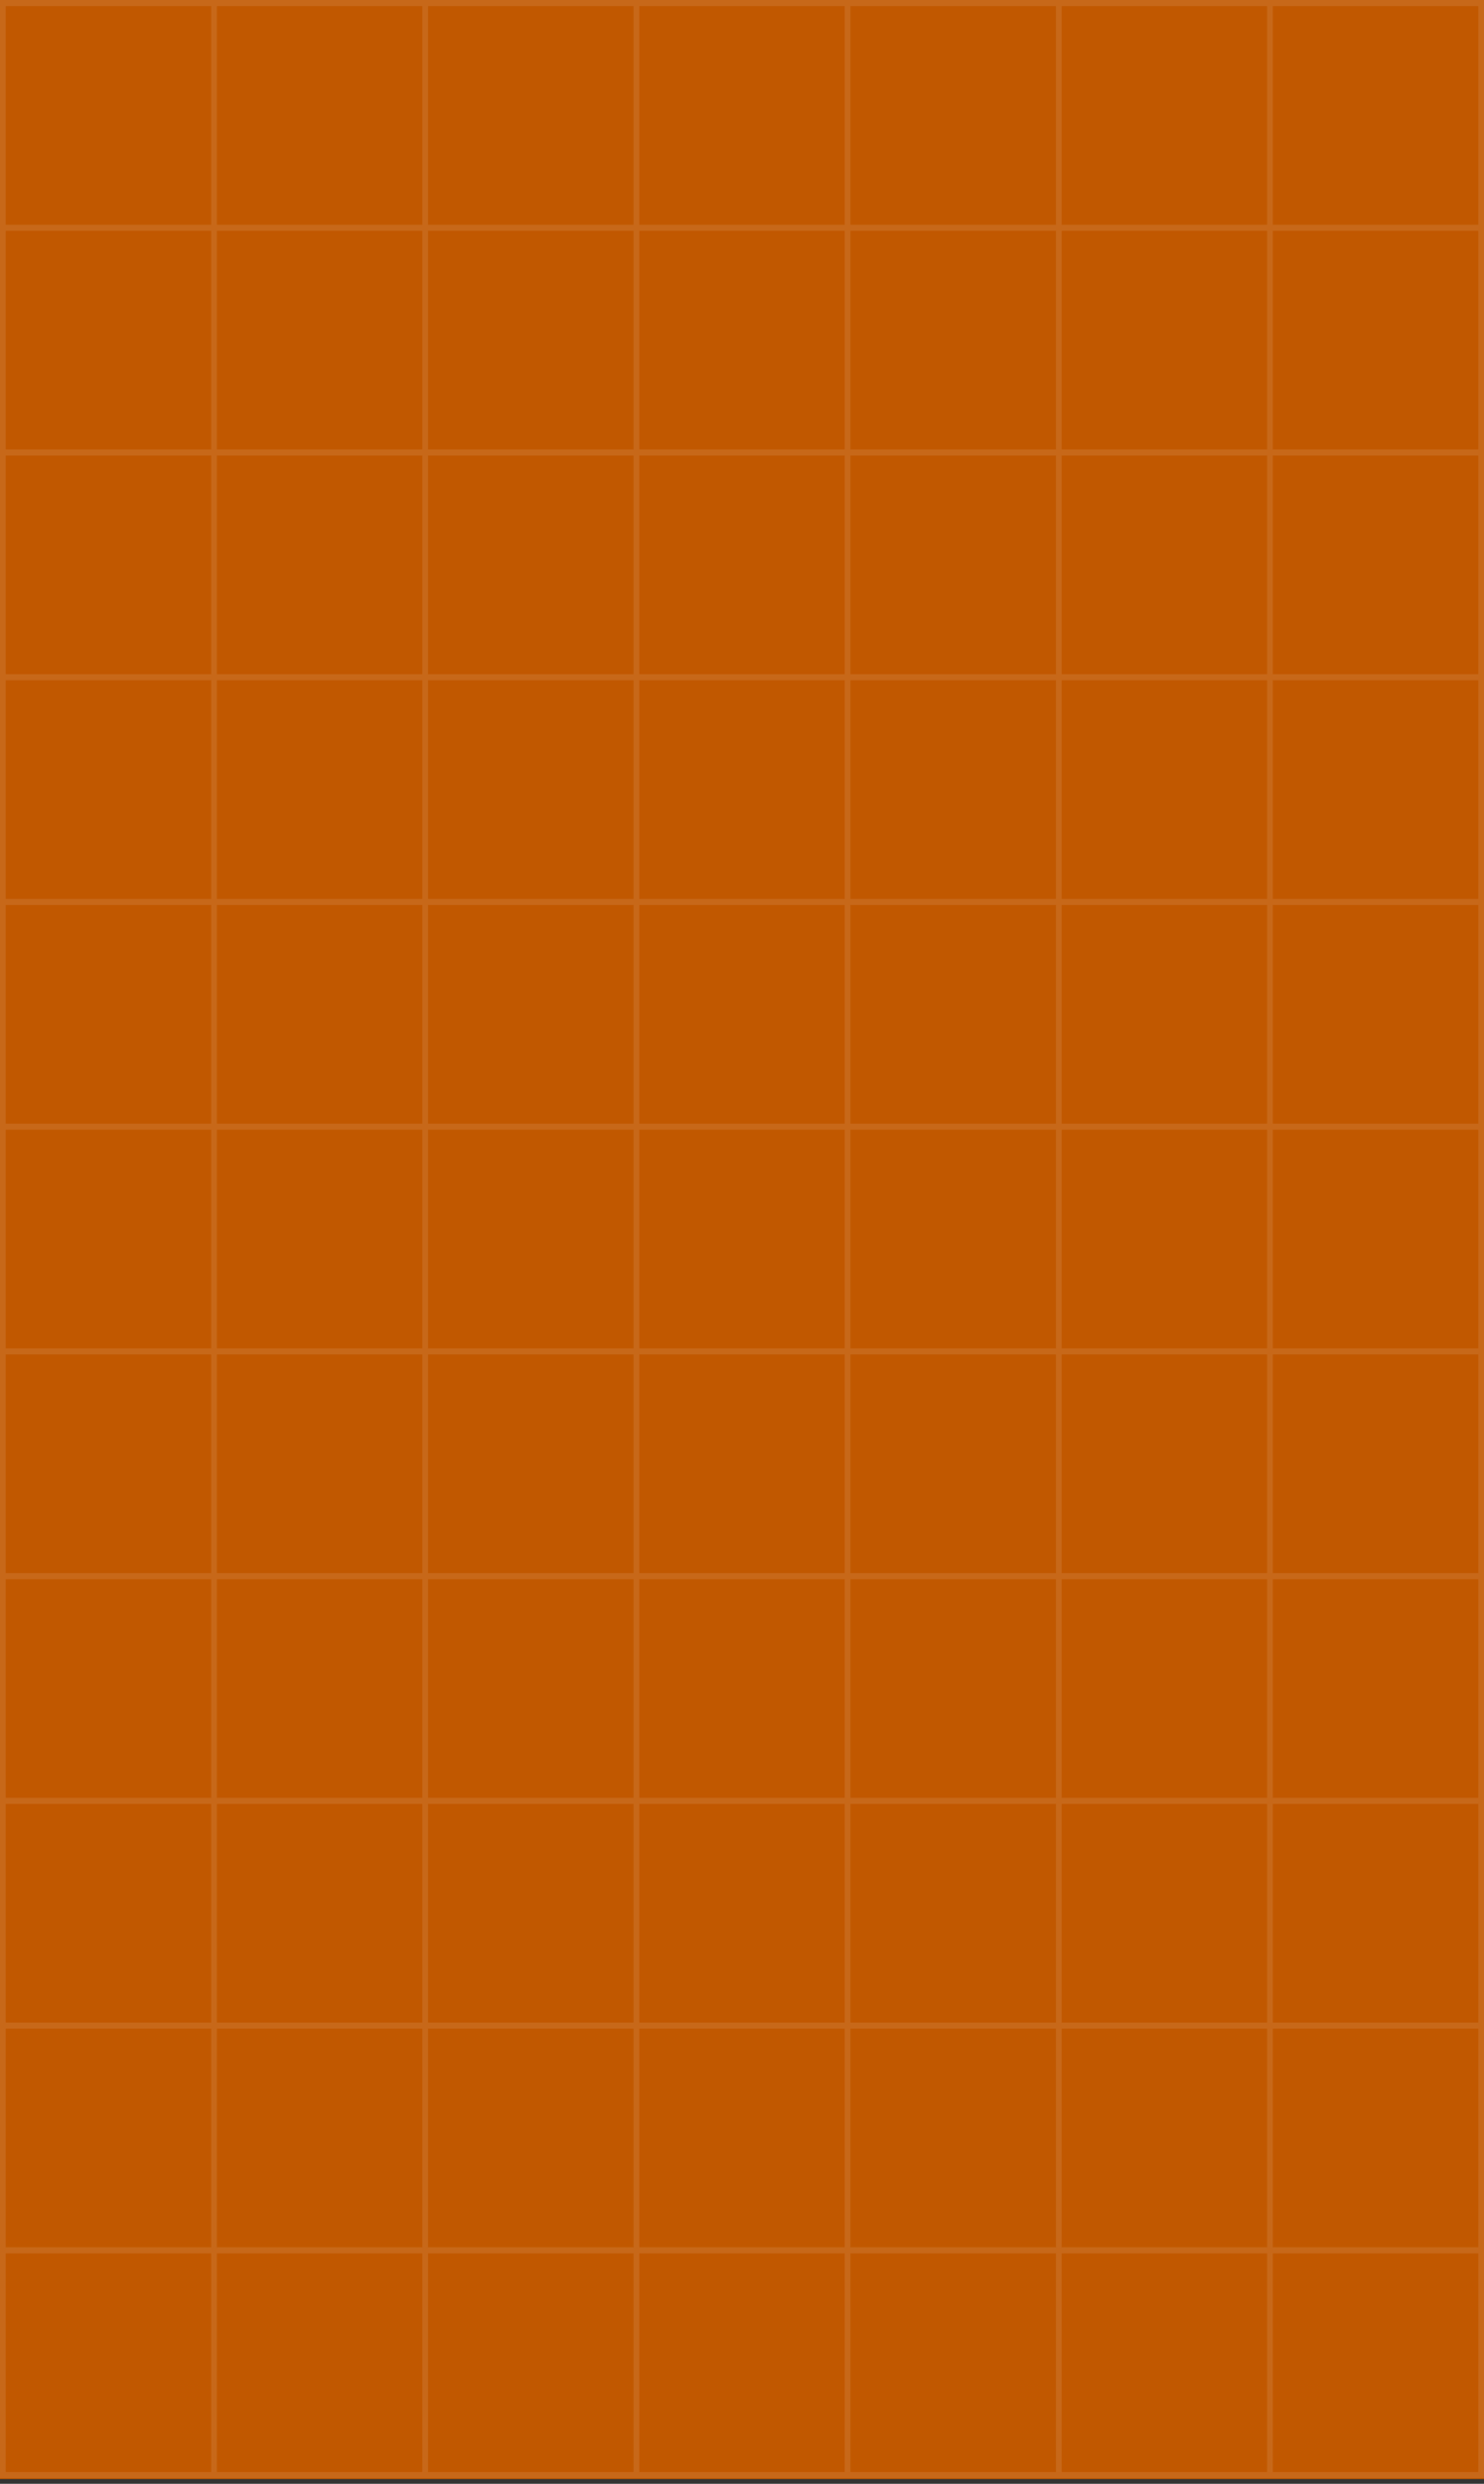
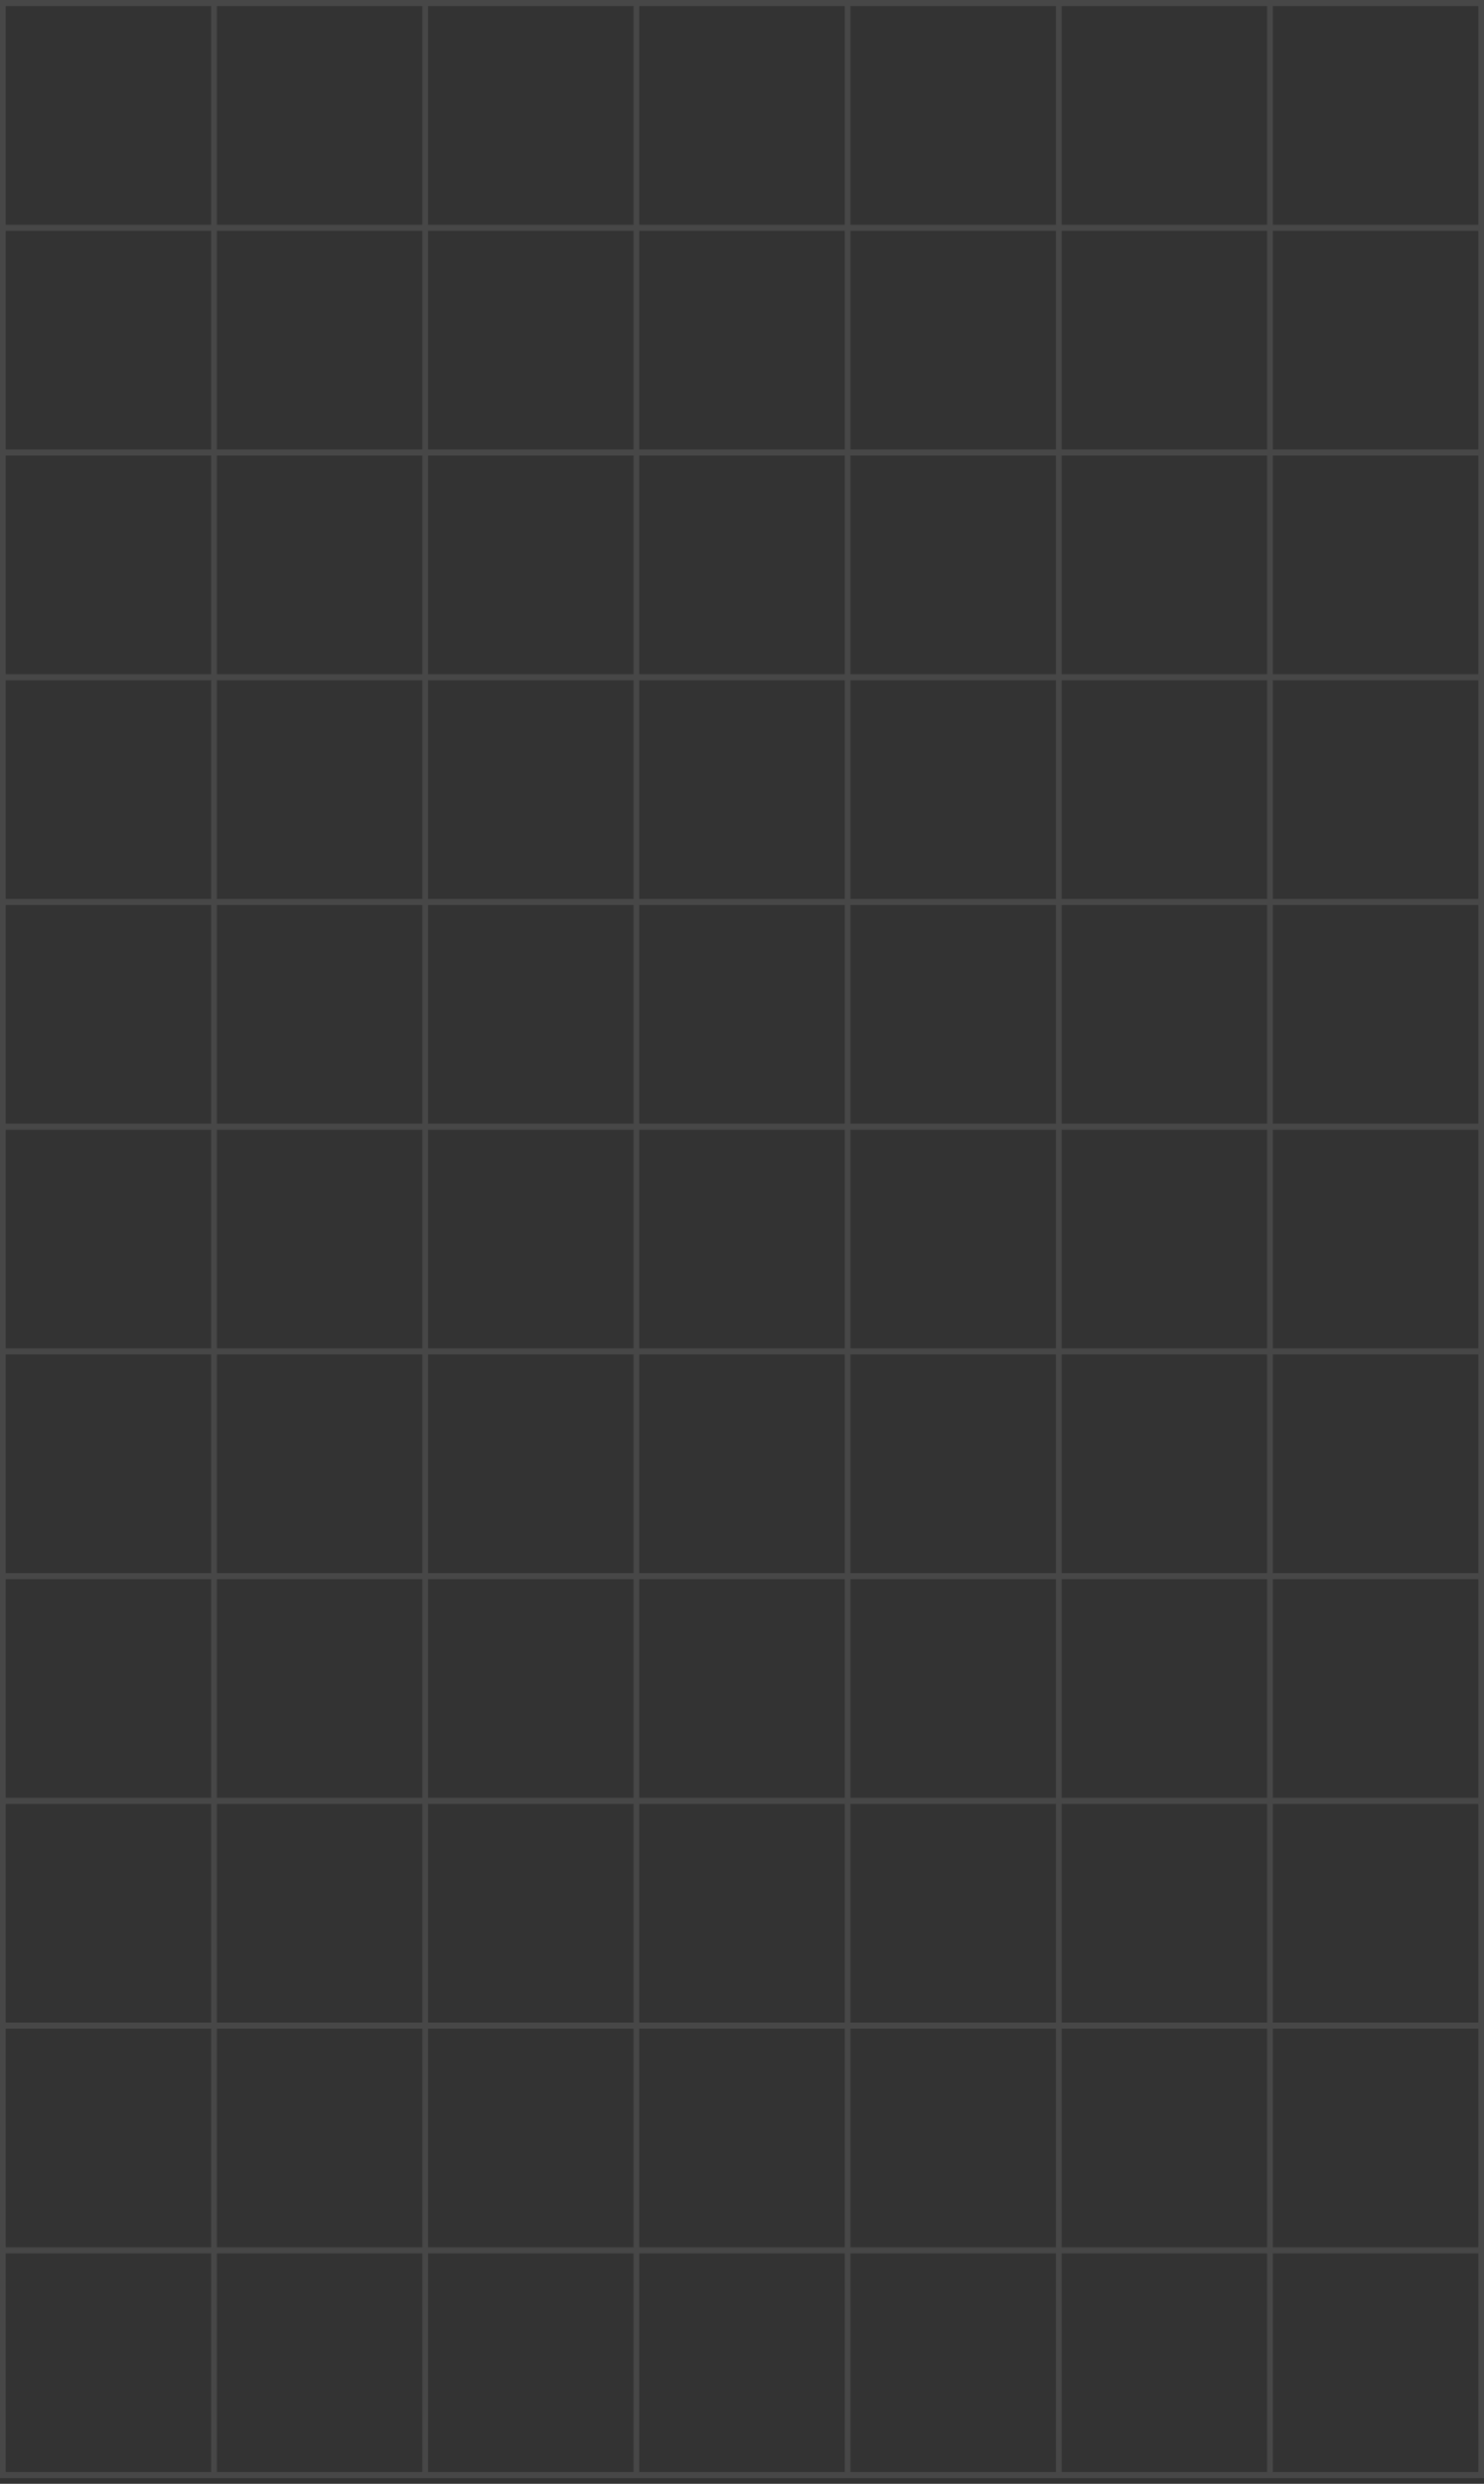
<svg xmlns="http://www.w3.org/2000/svg" width="260" height="435" viewBox="0 0 260 435" fill="none">
  <rect x="0" y="0" width="260" height="435" fill="#333333" stroke="none" />
-   <rect width="260" height="434.167" fill="#C15800" />
  <g opacity="0.1">
    <path fill-rule="evenodd" clip-rule="evenodd" d="M37 1.064H1V39.358H37V1.064ZM38 39.358H74V1.064H38V39.358ZM111 39.358H75V1.064H111V39.358ZM112 39.358H148V1.064H112V39.358ZM185 39.358H149V1.064H185V39.358ZM186 39.358H222V1.064H186V39.358ZM259 39.358H223V1.064H259V39.358ZM260 0V39.358V40.422V78.716V79.779V118.074V119.137V157.431V158.495V196.789V197.853V236.147V237.211V275.505V276.569V314.863V315.926V354.221V355.284V393.578V394.642V434H223H222H186H185H149H148H112H111H75H74H38H37H0V394.642V393.578V355.284V354.221V315.926V314.863V276.569V275.505V237.211V236.147V197.853V196.789V158.495V157.431V119.137V118.074V79.779V78.716V40.422V39.358V0H37H38H74H75H111H112H148H149H185H186H222H223H260ZM222 432.936V394.642H186V432.936H222ZM223 393.578H259V355.284H223V393.578ZM223 432.936H259V394.642H223V432.936ZM185 394.642V432.936H149V394.642H185ZM222 393.578H186V355.284H222V393.578ZM148 432.936V394.642H112V432.936H148ZM149 393.578H185V355.284H149V393.578ZM111 394.642V432.936H75V394.642H111ZM148 393.578H112V355.284H148V393.578ZM74 432.936V394.642H38V432.936H74ZM75 393.578H111V355.284H75V393.578ZM37 394.642V432.936H1V394.642H37ZM74 393.578H38V355.284H74V393.578ZM1 393.578H37V355.284H1V393.578ZM259 315.926V354.221H223V315.926L259 315.926ZM222 315.926V354.221H186V315.926H222ZM185 354.221H149V315.926H185V354.221ZM112 354.221H148V315.926H112V354.221ZM111 354.221H75V315.926H111V354.221ZM38 354.221H74V315.926H38V354.221ZM37 354.221H1V315.926L37 315.926V354.221ZM223 314.863H259V276.569H223V314.863ZM222 314.863H186V276.569H222V314.863ZM149 314.863H185V276.569H149V314.863ZM148 314.863H112V276.569H148V314.863ZM75 314.863H111V276.569H75V314.863ZM74 314.863H38V276.569H74V314.863ZM1 314.863H37V276.569H1V314.863ZM259 237.211V275.505H223V237.211H259ZM222 237.211V275.505H186V237.211H222ZM185 275.505H149V237.211H185V275.505ZM112 275.505H148V237.211H112V275.505ZM111 275.505H75V237.211H111V275.505ZM38 275.505H74V237.211H38V275.505ZM37 275.505H1V237.211H37V275.505ZM223 236.147H259V197.853H223V236.147ZM222 236.147H186V197.853H222V236.147ZM149 236.147H185V197.853H149V236.147ZM148 236.147H112V197.853H148V236.147ZM75 236.147H111V197.853H75V236.147ZM74 236.147H38V197.853H74V236.147ZM1 236.147H37V197.853H1V236.147ZM259 158.495V196.789H223V158.495L259 158.495ZM222 158.495V196.789H186V158.495H222ZM185 196.789H149V158.495H185V196.789ZM112 196.789H148V158.495H112V196.789ZM111 196.789H75V158.495H111V196.789ZM38 196.789H74V158.495H38V196.789ZM37 196.789H1V158.495L37 158.495V196.789ZM223 157.431H259V119.137L223 119.137V157.431ZM222 157.431H186V119.137H222V157.431ZM149 157.431H185V119.137H149V157.431ZM148 157.431H112V119.137H148V157.431ZM75 157.431H111V119.137H75V157.431ZM74 157.431H38V119.137H74V157.431ZM1 157.431H37V119.137L1 119.137V157.431ZM259 79.779V118.074H223V79.779H259ZM222 79.779V118.074H186V79.779H222ZM185 118.074H149V79.779H185V118.074ZM112 118.074H148V79.779H112V118.074ZM111 118.074H75V79.779H111V118.074ZM38 118.074H74V79.779H38V118.074ZM37 118.074H1V79.779H37V118.074ZM223 78.716H259V40.422L223 40.422V78.716ZM222 78.716H186V40.422H222V78.716ZM149 78.716H185V40.422H149V78.716ZM148 78.716H112V40.422H148V78.716ZM75 78.716H111V40.422H75V78.716ZM74 78.716H38V40.422H74V78.716ZM1 78.716H37V40.422L1 40.422V78.716Z" fill="white" />
  </g>
</svg>